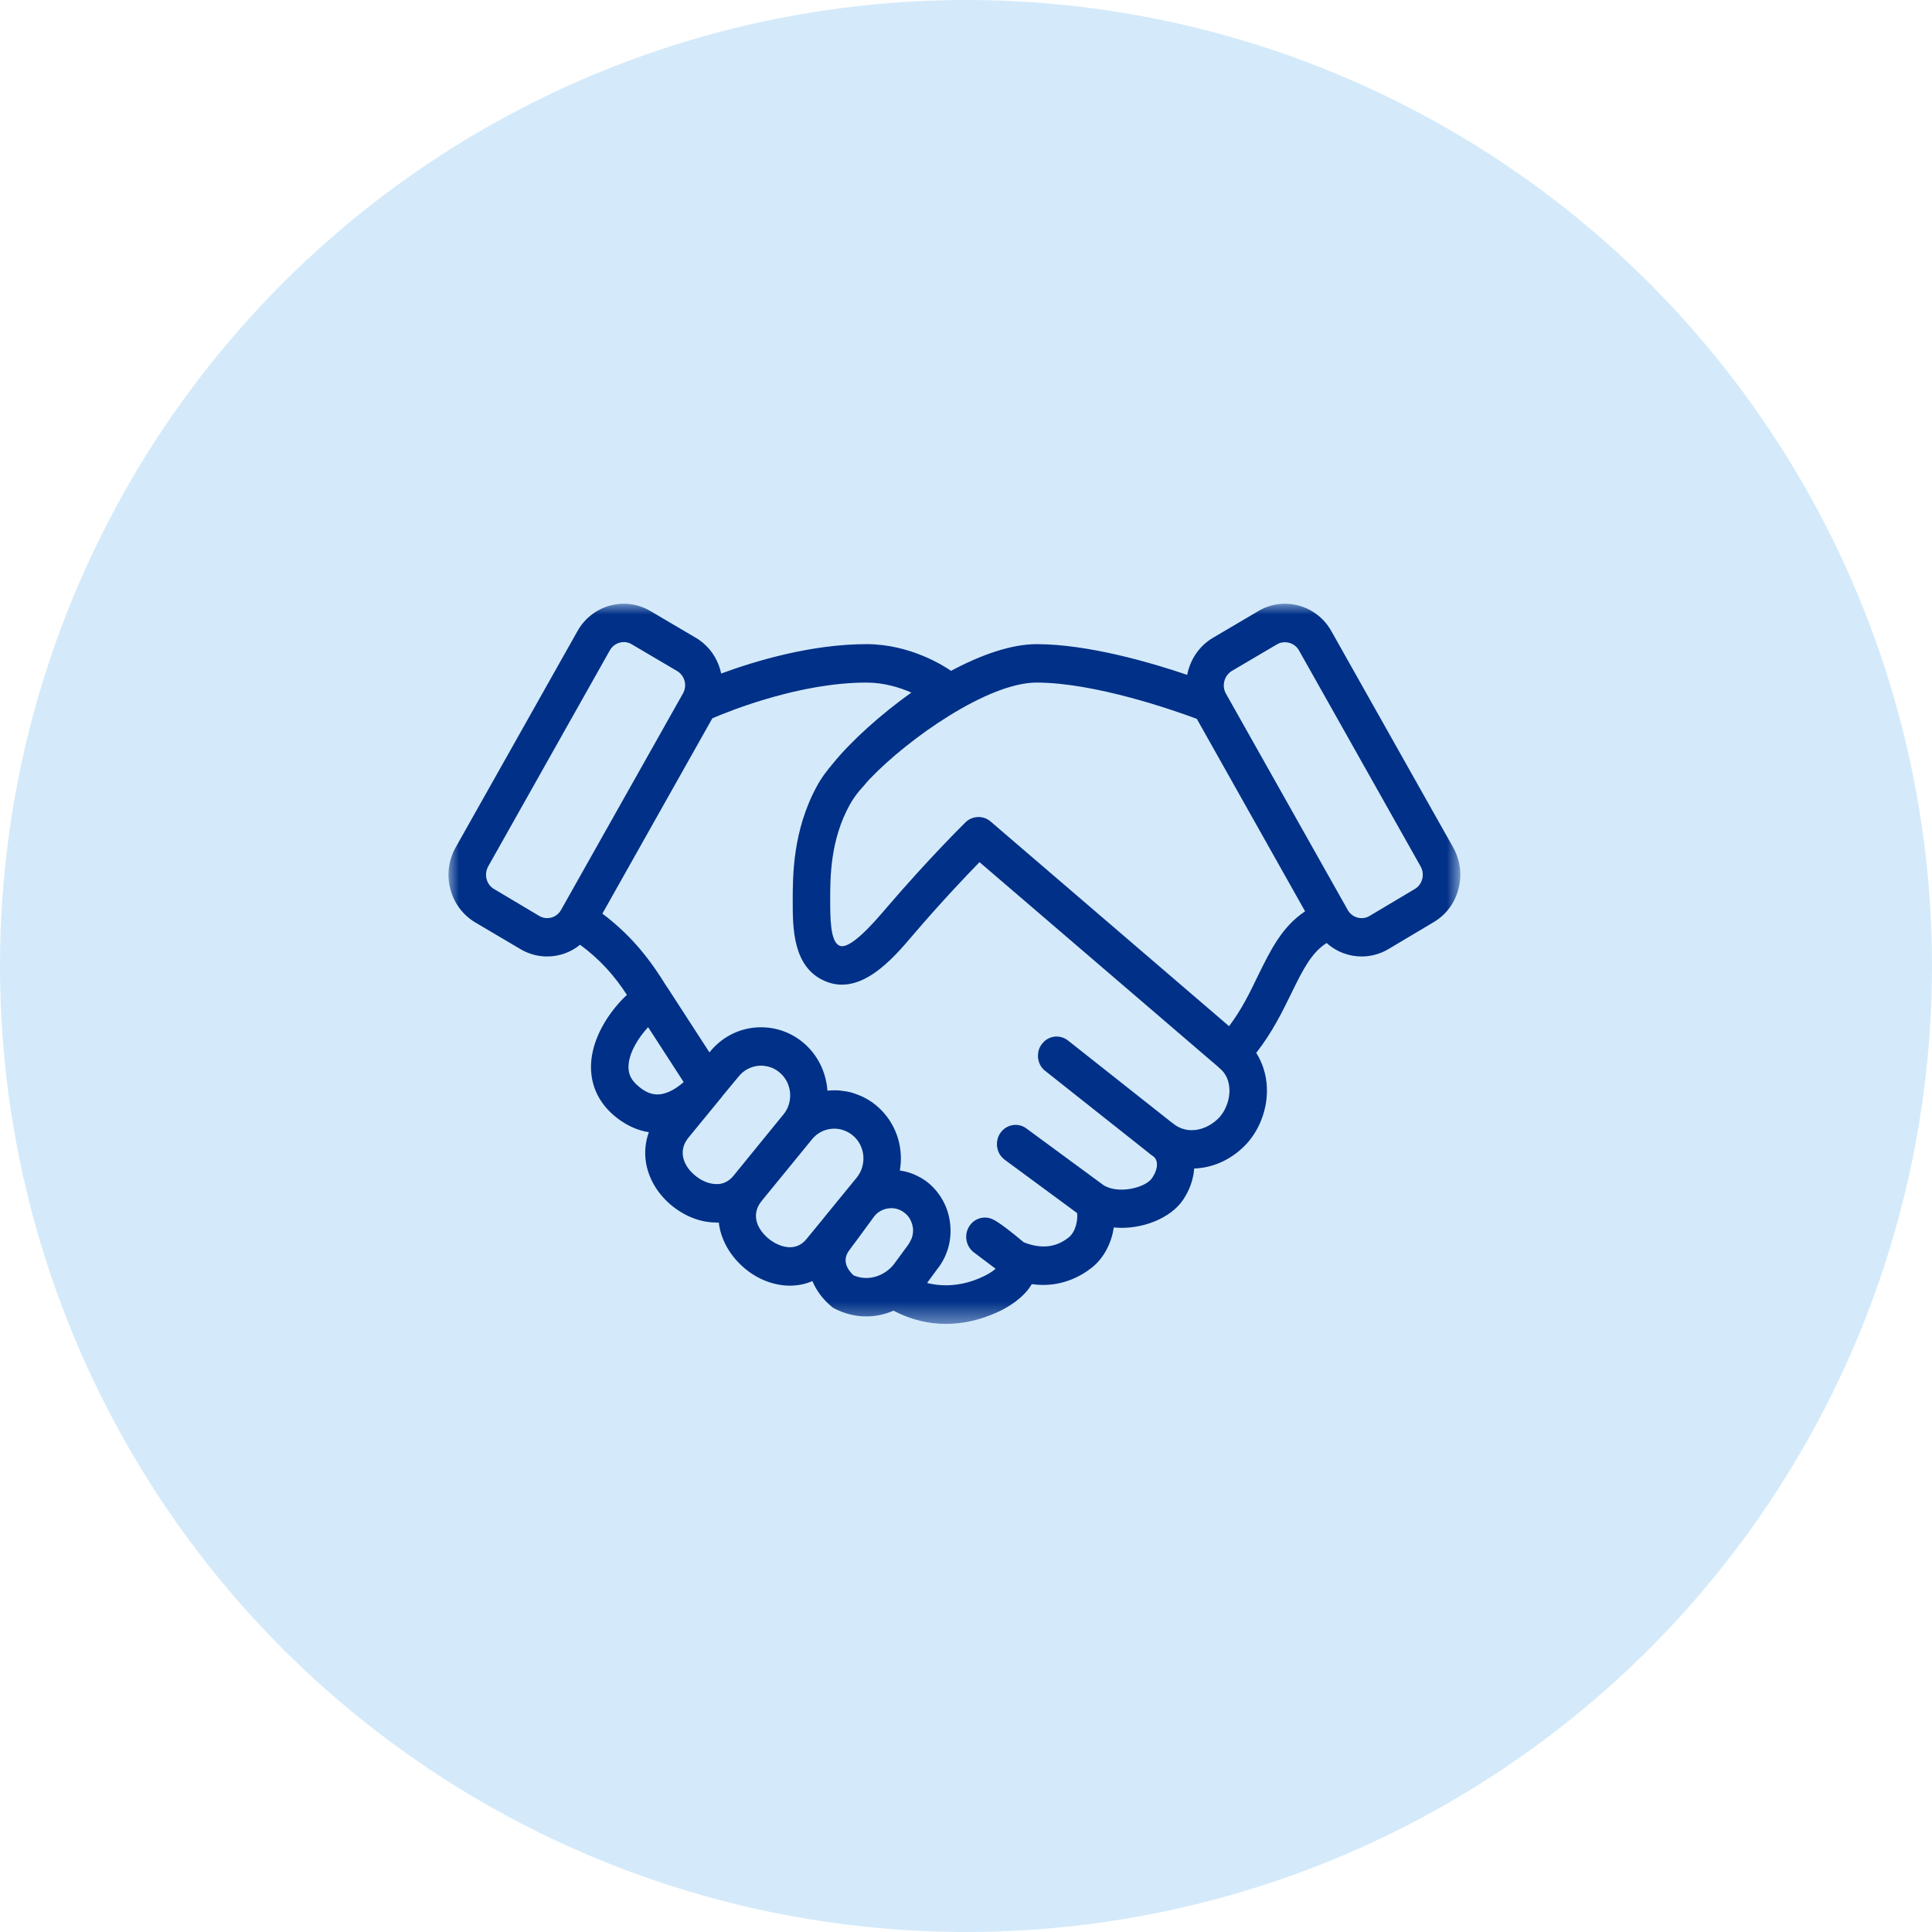
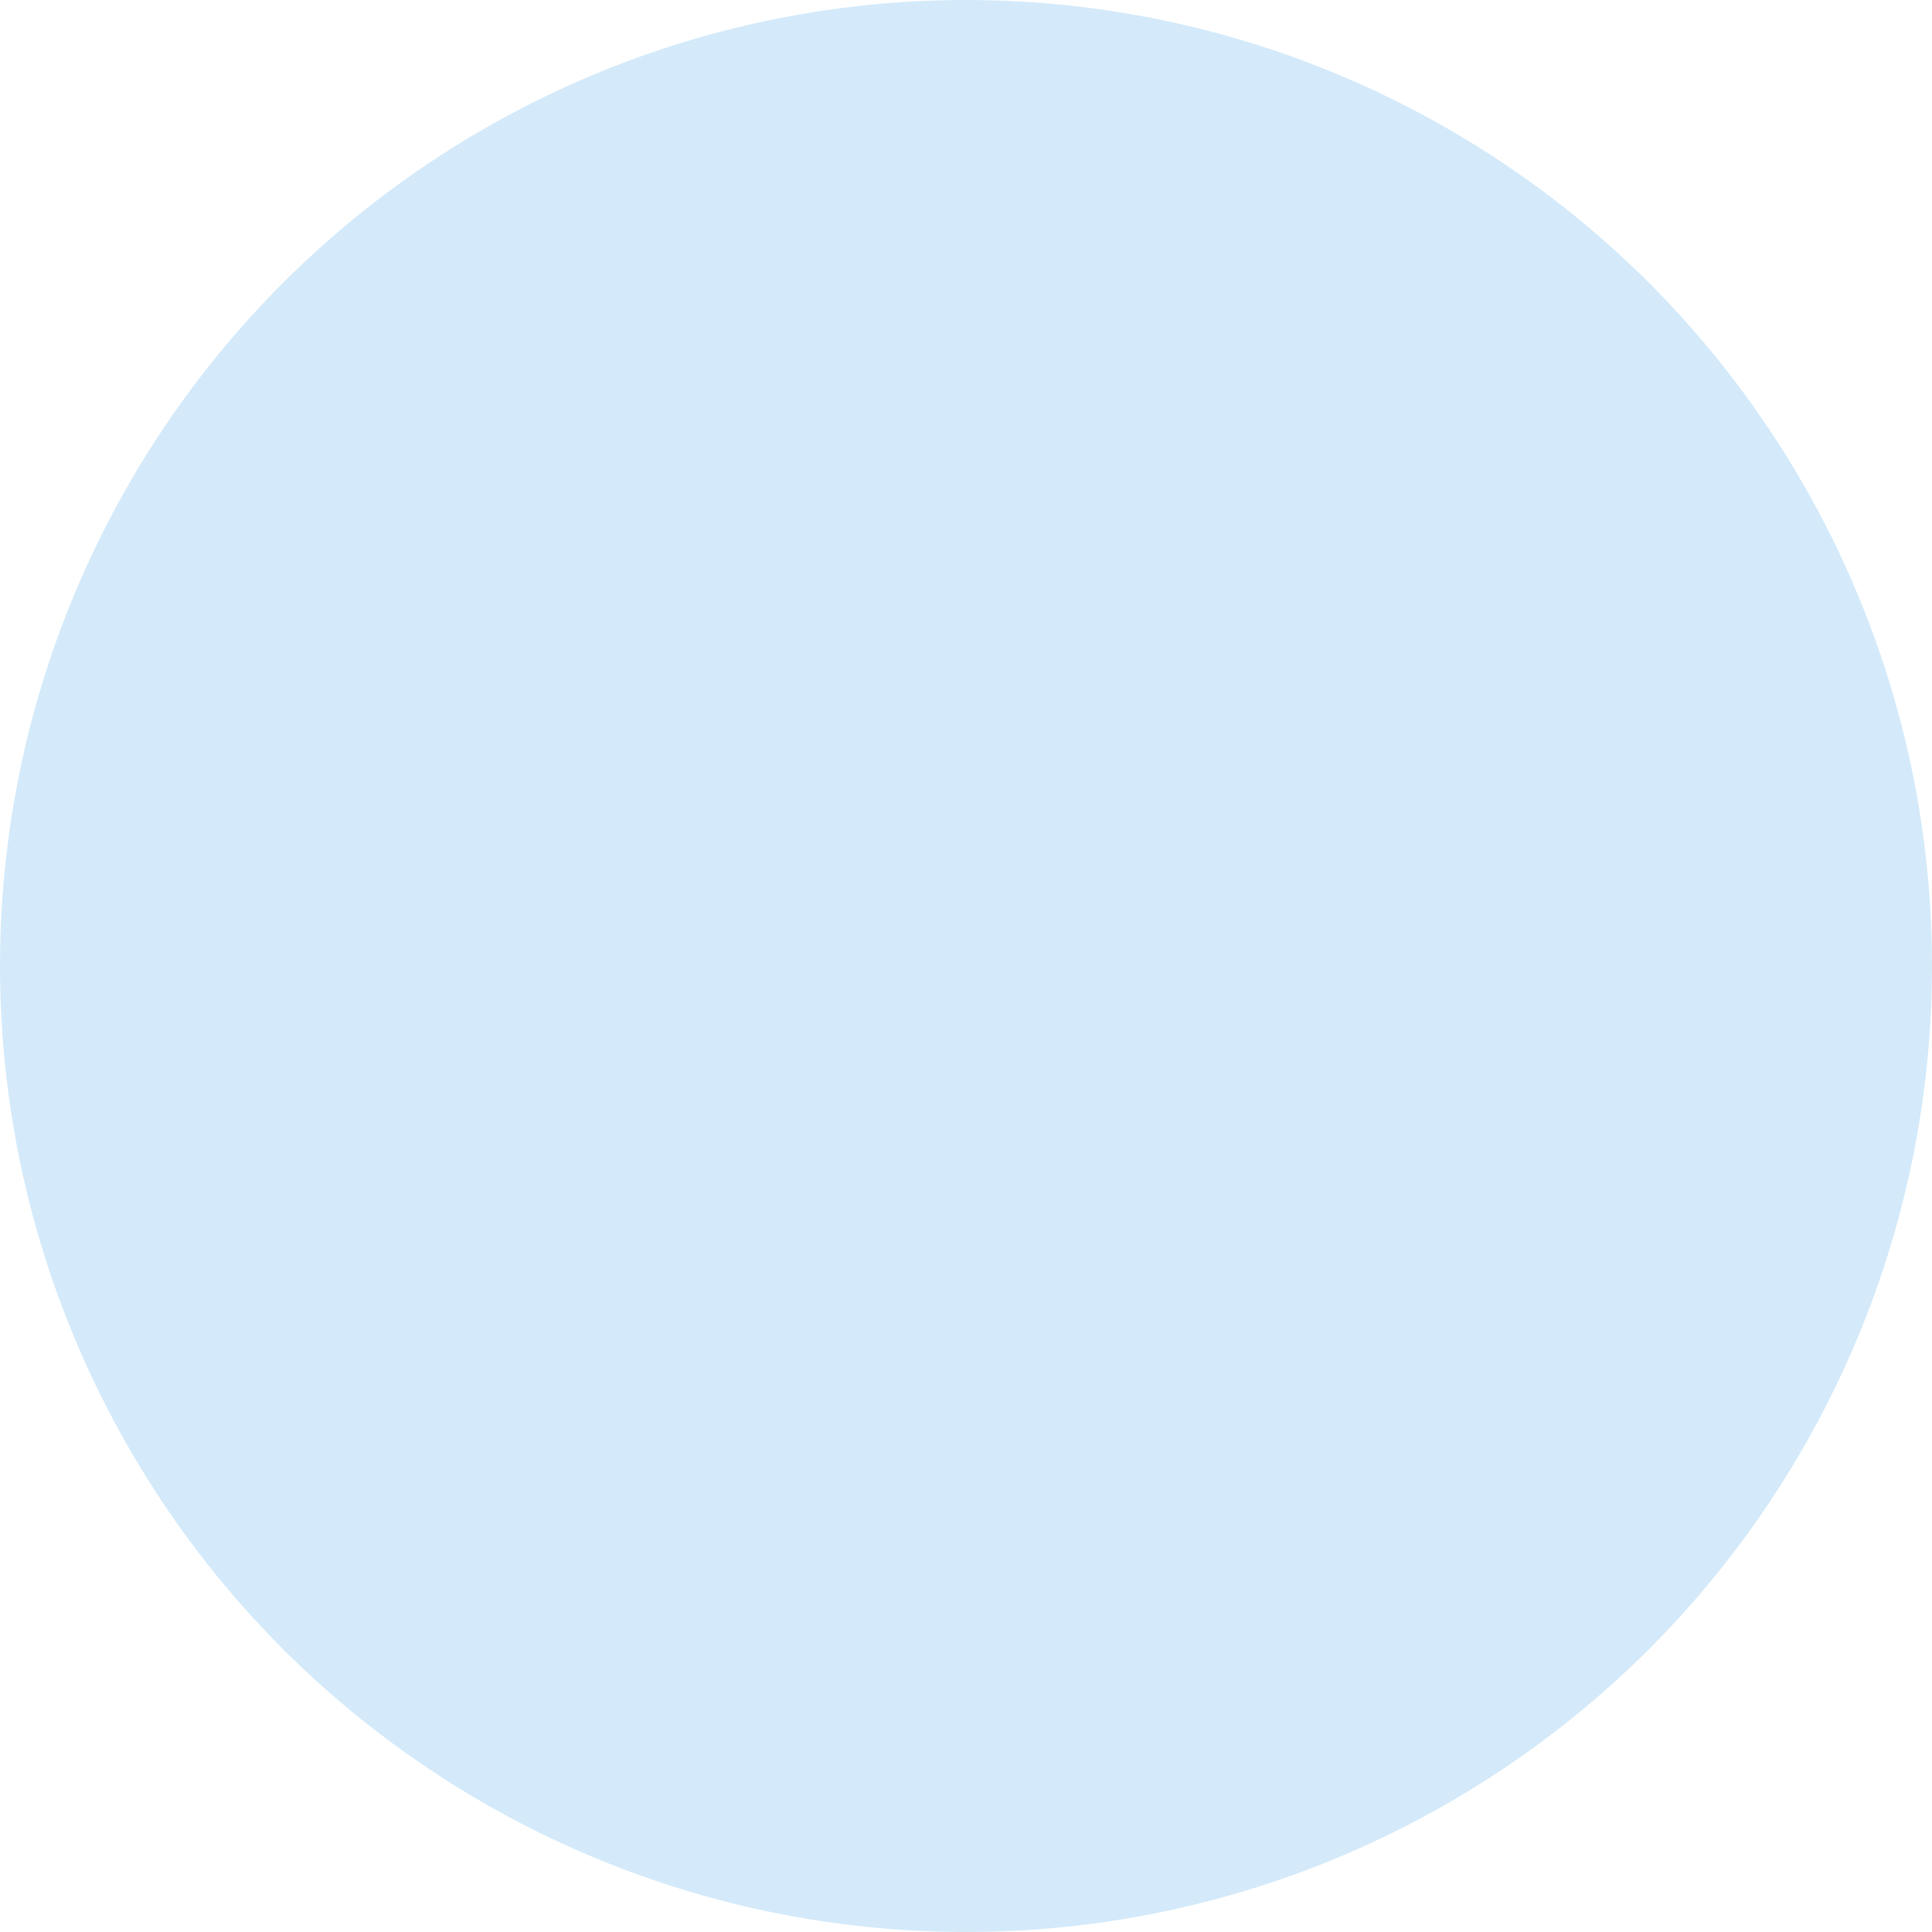
<svg xmlns="http://www.w3.org/2000/svg" xmlns:xlink="http://www.w3.org/1999/xlink" width="90px" height="90px" viewBox="0 0 90 90" version="1.1">
  <title>Group 5</title>
  <desc>Created with Sketch.</desc>
  <defs>
    <polygon id="path-1" points="4.13190228e-05 -0 47.133 -0 47.133 33.547 4.13190228e-05 33.547" />
  </defs>
  <g id="Symbols" stroke="none" stroke-width="1" fill="none" fill-rule="evenodd">
    <g id="Module/Main-Page-Option-3" transform="translate(-880, -85)">
      <g id="Group-8" transform="translate(327, 85)">
        <g id="Group-5" transform="translate(553, 0)">
          <circle id="Oval-Copy-3" fill="#D4EAFA" cx="45" cy="45" r="45" />
          <g id="Icons/Business" transform="translate(20.893, 28.125)">
            <g id="Group-3">
              <mask id="mask-2" fill="white">
                <use xlink:href="#path-1" />
              </mask>
              <g id="Clip-2" />
-               <path d="M45.01,13.29 L42.907,14.543 C42.549,14.757 42.085,14.623 41.885,14.256 L36.213,4.182 C36.117,4.012 36.09,3.806 36.143,3.6 C36.194,3.403 36.317,3.242 36.482,3.135 L38.594,1.891 C38.708,1.82 38.84,1.793 38.961,1.793 C39.224,1.793 39.477,1.927 39.615,2.168 L45.288,12.243 C45.49,12.61 45.368,13.084 45.01,13.29 L45.01,13.29 Z M37.705,17.334 C37.329,18.113 36.946,18.909 36.361,19.678 L25.25,10.141 C25.094,10.006 24.893,9.935 24.693,9.935 C24.475,9.935 24.256,10.015 24.09,10.176 C24.02,10.248 22.406,11.823 20.294,14.292 C19.858,14.802 18.705,16.144 18.217,15.93 C17.781,15.751 17.781,14.623 17.781,13.782 C17.781,12.744 17.781,11.008 18.697,9.353 C18.793,9.183 18.915,8.995 19.071,8.798 C19.151,8.7 19.229,8.602 19.334,8.494 C19.421,8.387 19.517,8.28 19.622,8.163 C21.464,6.24 25.146,3.672 27.397,3.672 C30.104,3.672 33.813,4.969 34.86,5.363 L39.903,14.328 C38.822,15.044 38.281,16.162 37.705,17.334 L37.705,17.334 Z M35.855,23.982 C35.375,24.456 34.581,24.743 33.891,24.313 C33.821,24.26 33.752,24.206 33.673,24.152 L28.864,20.35 C28.48,20.045 27.931,20.117 27.643,20.511 C27.511,20.672 27.459,20.868 27.459,21.056 C27.459,21.325 27.573,21.593 27.799,21.763 L32.634,25.593 C32.703,25.655 32.782,25.709 32.861,25.763 C32.931,25.834 32.975,25.915 32.991,26.004 C33.035,26.219 32.957,26.487 32.773,26.756 C32.477,27.203 31.195,27.525 30.505,27.078 L26.926,24.447 C26.534,24.152 25.993,24.251 25.714,24.644 C25.6,24.805 25.547,24.993 25.547,25.172 C25.547,25.45 25.67,25.718 25.905,25.897 L29.282,28.384 C29.326,28.662 29.231,29.243 28.899,29.512 C28.305,29.995 27.599,30.066 26.796,29.744 C25.531,28.688 25.32,28.644 25.146,28.608 C24.736,28.536 24.352,28.751 24.187,29.136 C24.029,29.521 24.143,29.959 24.466,30.21 L25.487,30.979 C25.364,31.086 25.19,31.203 24.972,31.31 C24.422,31.587 23.427,31.927 22.293,31.641 L22.746,31.024 C23.217,30.442 23.445,29.708 23.375,28.957 C23.314,28.196 22.964,27.516 22.406,27.024 C22.309,26.944 22.223,26.872 22.126,26.818 C22.126,26.81 22.118,26.81 22.118,26.81 C22.101,26.801 22.091,26.792 22.075,26.783 C22.031,26.756 21.978,26.72 21.926,26.702 C21.883,26.675 21.838,26.648 21.787,26.631 C21.664,26.568 21.541,26.523 21.42,26.487 C21.315,26.452 21.21,26.434 21.105,26.416 C21.08,26.407 21.053,26.407 21.027,26.407 L21.027,26.398 C21.07,26.13 21.088,25.843 21.062,25.566 C20.991,24.716 20.599,23.955 19.971,23.41 C19.682,23.159 19.352,22.971 19.02,22.855 C18.933,22.819 18.845,22.792 18.758,22.765 C18.68,22.747 18.591,22.73 18.514,22.712 C18.479,22.712 18.444,22.703 18.409,22.703 C18.382,22.694 18.365,22.685 18.357,22.694 C18.252,22.676 18.155,22.667 18.06,22.667 L18.025,22.667 C17.894,22.667 17.772,22.667 17.649,22.685 L17.649,22.631 C17.571,21.781 17.187,21.012 16.55,20.466 C15.922,19.929 15.119,19.67 14.29,19.741 C13.461,19.813 12.719,20.215 12.187,20.86 L12.159,20.895 L12.152,20.895 L10.223,17.916 C10.196,17.88 10.179,17.853 10.153,17.817 C9.464,16.699 8.617,15.527 7.168,14.435 L12.291,5.336 C13.19,4.951 16.402,3.672 19.473,3.672 C20.294,3.672 21.027,3.904 21.56,4.137 C20.146,5.148 18.775,6.374 17.911,7.438 C17.832,7.537 17.755,7.626 17.684,7.716 C17.614,7.805 17.544,7.904 17.474,7.993 C17.361,8.163 17.256,8.315 17.178,8.467 C16.035,10.543 16.035,12.655 16.035,13.872 C16.035,15.097 16.035,16.95 17.554,17.585 C19.203,18.283 20.703,16.529 21.603,15.473 C22.939,13.907 24.09,12.7 24.736,12.037 L35.855,21.575 C35.881,21.602 35.906,21.629 35.933,21.647 C36.221,21.888 36.361,22.22 36.378,22.613 C36.405,23.105 36.187,23.66 35.855,23.982 L35.855,23.982 Z M21.638,29.154 C21.646,29.19 21.646,29.216 21.638,29.243 C21.646,29.261 21.638,29.27 21.638,29.279 C21.629,29.377 21.611,29.467 21.576,29.565 C21.525,29.682 21.464,29.798 21.376,29.914 L20.731,30.791 C20.346,31.265 19.605,31.605 18.863,31.283 C18.591,31.024 18.296,30.585 18.688,30.093 L18.923,29.771 C18.933,29.762 18.933,29.762 18.941,29.753 L19.84,28.527 C20.014,28.313 20.259,28.187 20.539,28.161 C20.809,28.134 21.07,28.223 21.28,28.402 C21.385,28.492 21.471,28.599 21.525,28.715 C21.541,28.751 21.56,28.787 21.568,28.823 C21.576,28.85 21.595,28.867 21.595,28.894 C21.603,28.921 21.611,28.948 21.611,28.966 C21.629,29.011 21.629,29.064 21.638,29.109 C21.646,29.127 21.646,29.136 21.638,29.154 L21.638,29.154 Z M17.519,28.563 L17.509,28.572 C17.509,28.572 17.509,28.581 17.501,28.581 C17.501,28.59 17.493,28.59 17.493,28.599 L16.671,29.601 C16.463,29.852 16.21,29.977 15.896,29.977 L15.887,29.977 C15.555,29.968 15.189,29.816 14.875,29.547 C14.578,29.288 14.376,28.975 14.333,28.662 C14.29,28.357 14.376,28.08 14.594,27.812 L16.934,24.948 C17.414,24.358 18.269,24.286 18.845,24.778 C19.125,25.011 19.29,25.351 19.325,25.718 C19.352,26.094 19.246,26.452 19.011,26.738 L17.519,28.563 Z M13.26,26.666 C13.051,26.917 12.754,27.051 12.475,27.033 C12.143,27.033 11.768,26.881 11.462,26.613 C11.157,26.353 10.964,26.04 10.92,25.718 C10.877,25.423 10.964,25.136 11.173,24.877 L12.728,22.98 C12.736,22.971 12.736,22.971 12.744,22.962 L12.744,22.953 L13.522,22.014 C13.757,21.727 14.08,21.557 14.446,21.522 L14.508,21.522 C14.543,21.513 14.587,21.513 14.621,21.522 C14.656,21.513 14.683,21.522 14.717,21.531 C14.822,21.54 14.926,21.566 15.031,21.602 C15.171,21.656 15.311,21.736 15.432,21.844 C15.712,22.076 15.878,22.416 15.913,22.783 C15.938,23.159 15.834,23.517 15.599,23.794 L13.26,26.666 Z M9.821,22.855 C9.471,22.882 9.149,22.747 8.809,22.443 C8.477,22.157 8.355,21.853 8.39,21.45 C8.45,20.833 8.879,20.18 9.298,19.723 L10.955,22.282 C10.659,22.542 10.249,22.819 9.821,22.855 L9.821,22.855 Z M5.247,14.256 C5.048,14.623 4.585,14.757 4.227,14.543 L2.123,13.29 C1.765,13.084 1.644,12.61 1.845,12.243 L7.517,2.168 C7.726,1.802 8.189,1.676 8.539,1.891 L10.651,3.135 C11.008,3.35 11.131,3.815 10.92,4.182 L5.247,14.256 Z M46.799,11.348 L41.126,1.274 C40.795,0.683 40.253,0.263 39.608,0.084 C38.961,-0.086 38.29,0.003 37.722,0.343 L35.61,1.587 C35.034,1.927 34.624,2.482 34.449,3.144 C34.432,3.197 34.424,3.251 34.414,3.314 C32.731,2.741 29.789,1.882 27.397,1.882 C26.211,1.882 24.797,2.383 23.41,3.126 C23.078,2.893 21.499,1.882 19.473,1.882 C16.873,1.882 14.255,2.678 12.701,3.251 C12.561,2.571 12.152,1.963 11.523,1.587 L9.411,0.343 C8.835,0.003 8.172,-0.086 7.526,0.084 C6.88,0.263 6.338,0.683 6.008,1.274 L0.335,11.348 C-0.355,12.574 0.055,14.14 1.25,14.847 L3.355,16.091 C3.747,16.323 4.175,16.431 4.593,16.431 C5.152,16.431 5.693,16.243 6.129,15.885 C7.09,16.592 7.744,17.352 8.311,18.22 C7.552,18.927 6.775,20.063 6.653,21.262 C6.557,22.255 6.907,23.132 7.666,23.803 C8.181,24.251 8.747,24.528 9.333,24.617 C9.175,25.056 9.123,25.53 9.193,25.995 C9.307,26.738 9.708,27.445 10.336,27.982 C10.964,28.518 11.715,28.823 12.466,28.823 C12.466,28.823 12.475,28.832 12.482,28.832 C12.518,28.832 12.561,28.832 12.596,28.823 C12.596,28.858 12.596,28.894 12.605,28.93 C12.719,29.673 13.129,30.38 13.757,30.925 C14.376,31.462 15.136,31.757 15.878,31.766 L15.896,31.766 C16.27,31.766 16.628,31.695 16.952,31.552 C17.126,31.972 17.414,32.375 17.824,32.724 C17.877,32.777 17.937,32.813 17.999,32.84 C18.47,33.082 18.968,33.198 19.464,33.198 C19.901,33.198 20.329,33.108 20.731,32.93 C21.595,33.386 22.424,33.547 23.173,33.547 C24.256,33.547 25.164,33.207 25.74,32.921 C26.018,32.786 26.787,32.357 27.171,31.695 C28.498,31.883 29.466,31.328 29.981,30.916 C30.557,30.451 30.888,29.753 30.993,29.055 C32.285,29.181 33.638,28.626 34.214,27.776 C34.527,27.311 34.702,26.81 34.737,26.308 C35.567,26.282 36.396,25.933 37.059,25.28 C37.757,24.6 38.168,23.544 38.123,22.533 C38.098,21.942 37.923,21.387 37.627,20.922 C38.376,19.965 38.847,18.998 39.267,18.14 C39.826,16.985 40.227,16.234 40.908,15.804 C41.361,16.216 41.946,16.431 42.54,16.431 C42.958,16.431 43.387,16.323 43.779,16.091 L45.883,14.838 C47.078,14.14 47.488,12.574 46.799,11.348 L46.799,11.348 Z" id="Fill-1" fill="#003087" mask="url(#mask-2)" />
            </g>
          </g>
        </g>
      </g>
    </g>
  </g>
</svg>